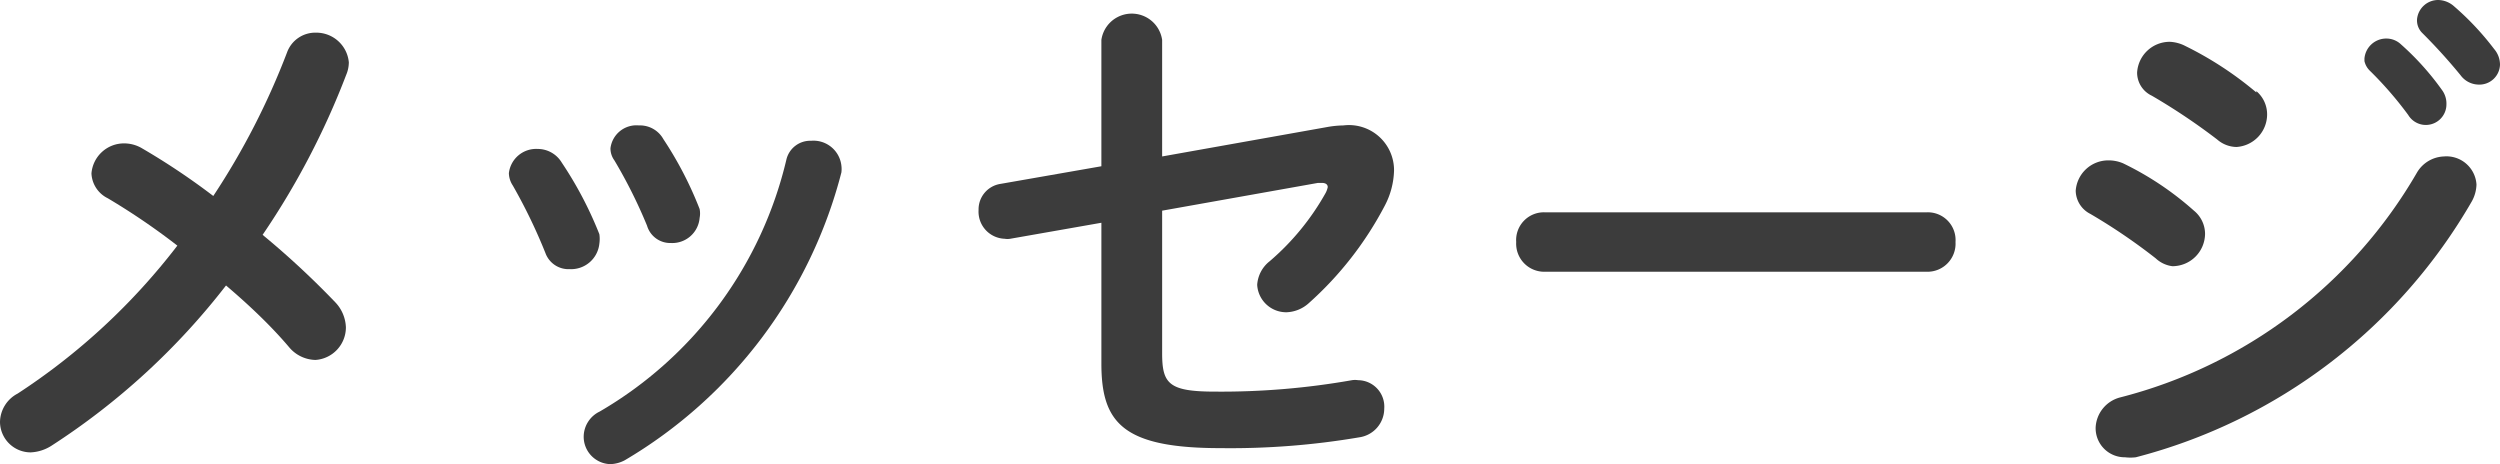
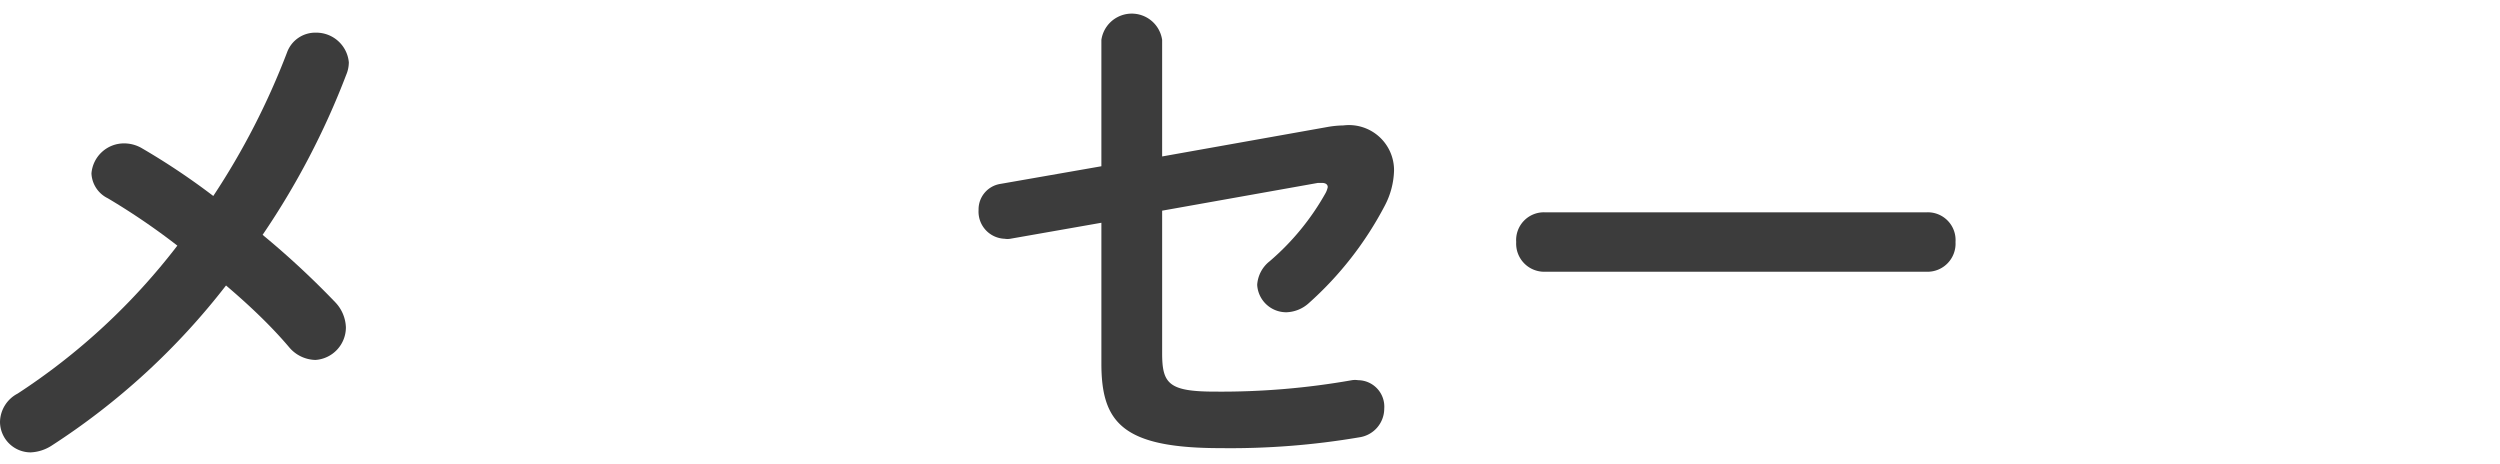
<svg xmlns="http://www.w3.org/2000/svg" viewBox="0 0 76.54 14.21">
  <g fill="#3c3c3c">
-     <path d="m3.3 6.07a.89.89 0 0 1 -.5-.76 1 1 0 0 1 1-.92 1.08 1.08 0 0 1 .53.14 21.28 21.28 0 0 1 2.2 1.47 22.48 22.48 0 0 0 2.26-4.4.92.92 0 0 1 .89-.6 1 1 0 0 1 1 .91 1 1 0 0 1 -.08.38 23.81 23.81 0 0 1 -2.56 4.9 25.92 25.92 0 0 1 2.23 2.07 1.17 1.17 0 0 1 .32.76 1 1 0 0 1 -.93 1 1.08 1.08 0 0 1 -.8-.38c-.54-.64-1.21-1.28-1.94-1.9a21.48 21.48 0 0 1 -5.35 4.91 1.28 1.28 0 0 1 -.63.2.94.94 0 0 1 -.94-.93 1 1 0 0 1 .54-.87 19.75 19.75 0 0 0 4.89-4.53 20.8 20.8 0 0 0 -2.13-1.45z" />
-     <path d="m18.35 7.17a1 1 0 0 1 0 .29.87.87 0 0 1 -.91.78.75.75 0 0 1 -.74-.49 16.61 16.61 0 0 0 -1-2.07.71.71 0 0 1 -.12-.38.84.84 0 0 1 .88-.74.86.86 0 0 1 .74.42 11.59 11.59 0 0 1 1.15 2.19zm6.48-2.86a.86.86 0 0 1 .93.76.82.82 0 0 1 0 .21 14.4 14.4 0 0 1 -6.63 8.81 1 1 0 0 1 -.45.12.84.84 0 0 1 -.81-.84.86.86 0 0 1 .49-.77 12.15 12.15 0 0 0 5.72-7.73.75.75 0 0 1 .75-.56zm-3.41 2.09a.71.71 0 0 1 0 .27.84.84 0 0 1 -.88.77.74.74 0 0 1 -.73-.53 15.25 15.25 0 0 0 -1-2 .62.62 0 0 1 -.12-.37.8.8 0 0 1 .87-.7.82.82 0 0 1 .75.42 11.28 11.28 0 0 1 1.11 2.14z" />
+     <path d="m3.3 6.07a.89.89 0 0 1 -.5-.76 1 1 0 0 1 1-.92 1.08 1.08 0 0 1 .53.14 21.28 21.28 0 0 1 2.2 1.47 22.48 22.48 0 0 0 2.26-4.4.92.92 0 0 1 .89-.6 1 1 0 0 1 1 .91 1 1 0 0 1 -.08.38 23.81 23.81 0 0 1 -2.56 4.9 25.92 25.92 0 0 1 2.23 2.07 1.17 1.17 0 0 1 .32.76 1 1 0 0 1 -.93 1 1.08 1.08 0 0 1 -.8-.38c-.54-.64-1.21-1.28-1.94-1.9a21.48 21.48 0 0 1 -5.35 4.91 1.28 1.28 0 0 1 -.63.2.94.94 0 0 1 -.94-.93 1 1 0 0 1 .54-.87 19.75 19.75 0 0 0 4.89-4.53 20.8 20.8 0 0 0 -2.13-1.45" />
    <path d="m40.63 3.89a3 3 0 0 1 .5-.05 1.38 1.38 0 0 1 1.55 1.38 2.44 2.44 0 0 1 -.28 1.07 10.55 10.55 0 0 1 -2.34 3 1.07 1.07 0 0 1 -.67.27.89.89 0 0 1 -.9-.84 1 1 0 0 1 .38-.72 7.68 7.68 0 0 0 1.72-2.1.7.7 0 0 0 .06-.17c0-.08-.06-.13-.18-.13h-.12l-4.77.85v4.36c0 .94.2 1.18 1.63 1.18a23 23 0 0 0 4.18-.35.62.62 0 0 1 .19 0 .81.81 0 0 1 .8.87.89.89 0 0 1 -.77.88 23.5 23.5 0 0 1 -4.24.33c-3 0-3.65-.78-3.65-2.59v-4.31l-2.79.49a.5.5 0 0 1 -.17 0 .83.83 0 0 1 -.8-.88.79.79 0 0 1 .67-.8l3.09-.54v-3.87a.94.94 0 0 1 1.86 0v3.57z" />
    <path d="m59 6.5a.85.85 0 0 1 .87.91.86.86 0 0 1 -.87.91h-11.71a.86.86 0 0 1 -.87-.91.85.85 0 0 1 .87-.91z" />
-     <path d="m67.17 6.45a.92.92 0 0 1 .34.7 1 1 0 0 1 -1 1 .91.91 0 0 1 -.51-.24 17.87 17.87 0 0 0 -2-1.36.81.81 0 0 1 -.45-.71 1 1 0 0 1 1-.93 1.13 1.13 0 0 1 .45.09 9.38 9.38 0 0 1 2.17 1.45zm7.65-1.66a.92.92 0 0 1 1 .86 1.12 1.12 0 0 1 -.14.51 16.71 16.71 0 0 1 -10.29 7.84 1.39 1.39 0 0 1 -.33 0 .89.89 0 0 1 -.9-.91 1 1 0 0 1 .74-.92 14.7 14.7 0 0 0 9.1-6.89 1 1 0 0 1 .82-.49zm-5.74-2a.93.93 0 0 1 .33.71 1 1 0 0 1 -.94 1 .92.92 0 0 1 -.59-.23 19.08 19.08 0 0 0 -2-1.34.78.78 0 0 1 -.45-.71 1 1 0 0 1 1-.94 1.15 1.15 0 0 1 .48.13 10.67 10.67 0 0 1 2.17 1.42zm3.31-1a.67.67 0 0 1 .67-.61.65.65 0 0 1 .45.18 8.32 8.32 0 0 1 1.25 1.39.7.7 0 0 1 .14.44.63.63 0 0 1 -1.17.33 11.09 11.09 0 0 0 -1.18-1.36.59.59 0 0 1 -.16-.29zm1.61-1.2a.65.65 0 0 1 .65-.59.75.75 0 0 1 .48.19 8.54 8.54 0 0 1 1.23 1.31.74.74 0 0 1 .18.48.63.63 0 0 1 -.65.61.7.7 0 0 1 -.56-.29 17.2 17.2 0 0 0 -1.18-1.3.54.54 0 0 1 -.15-.41z" />
  </g>
</svg>